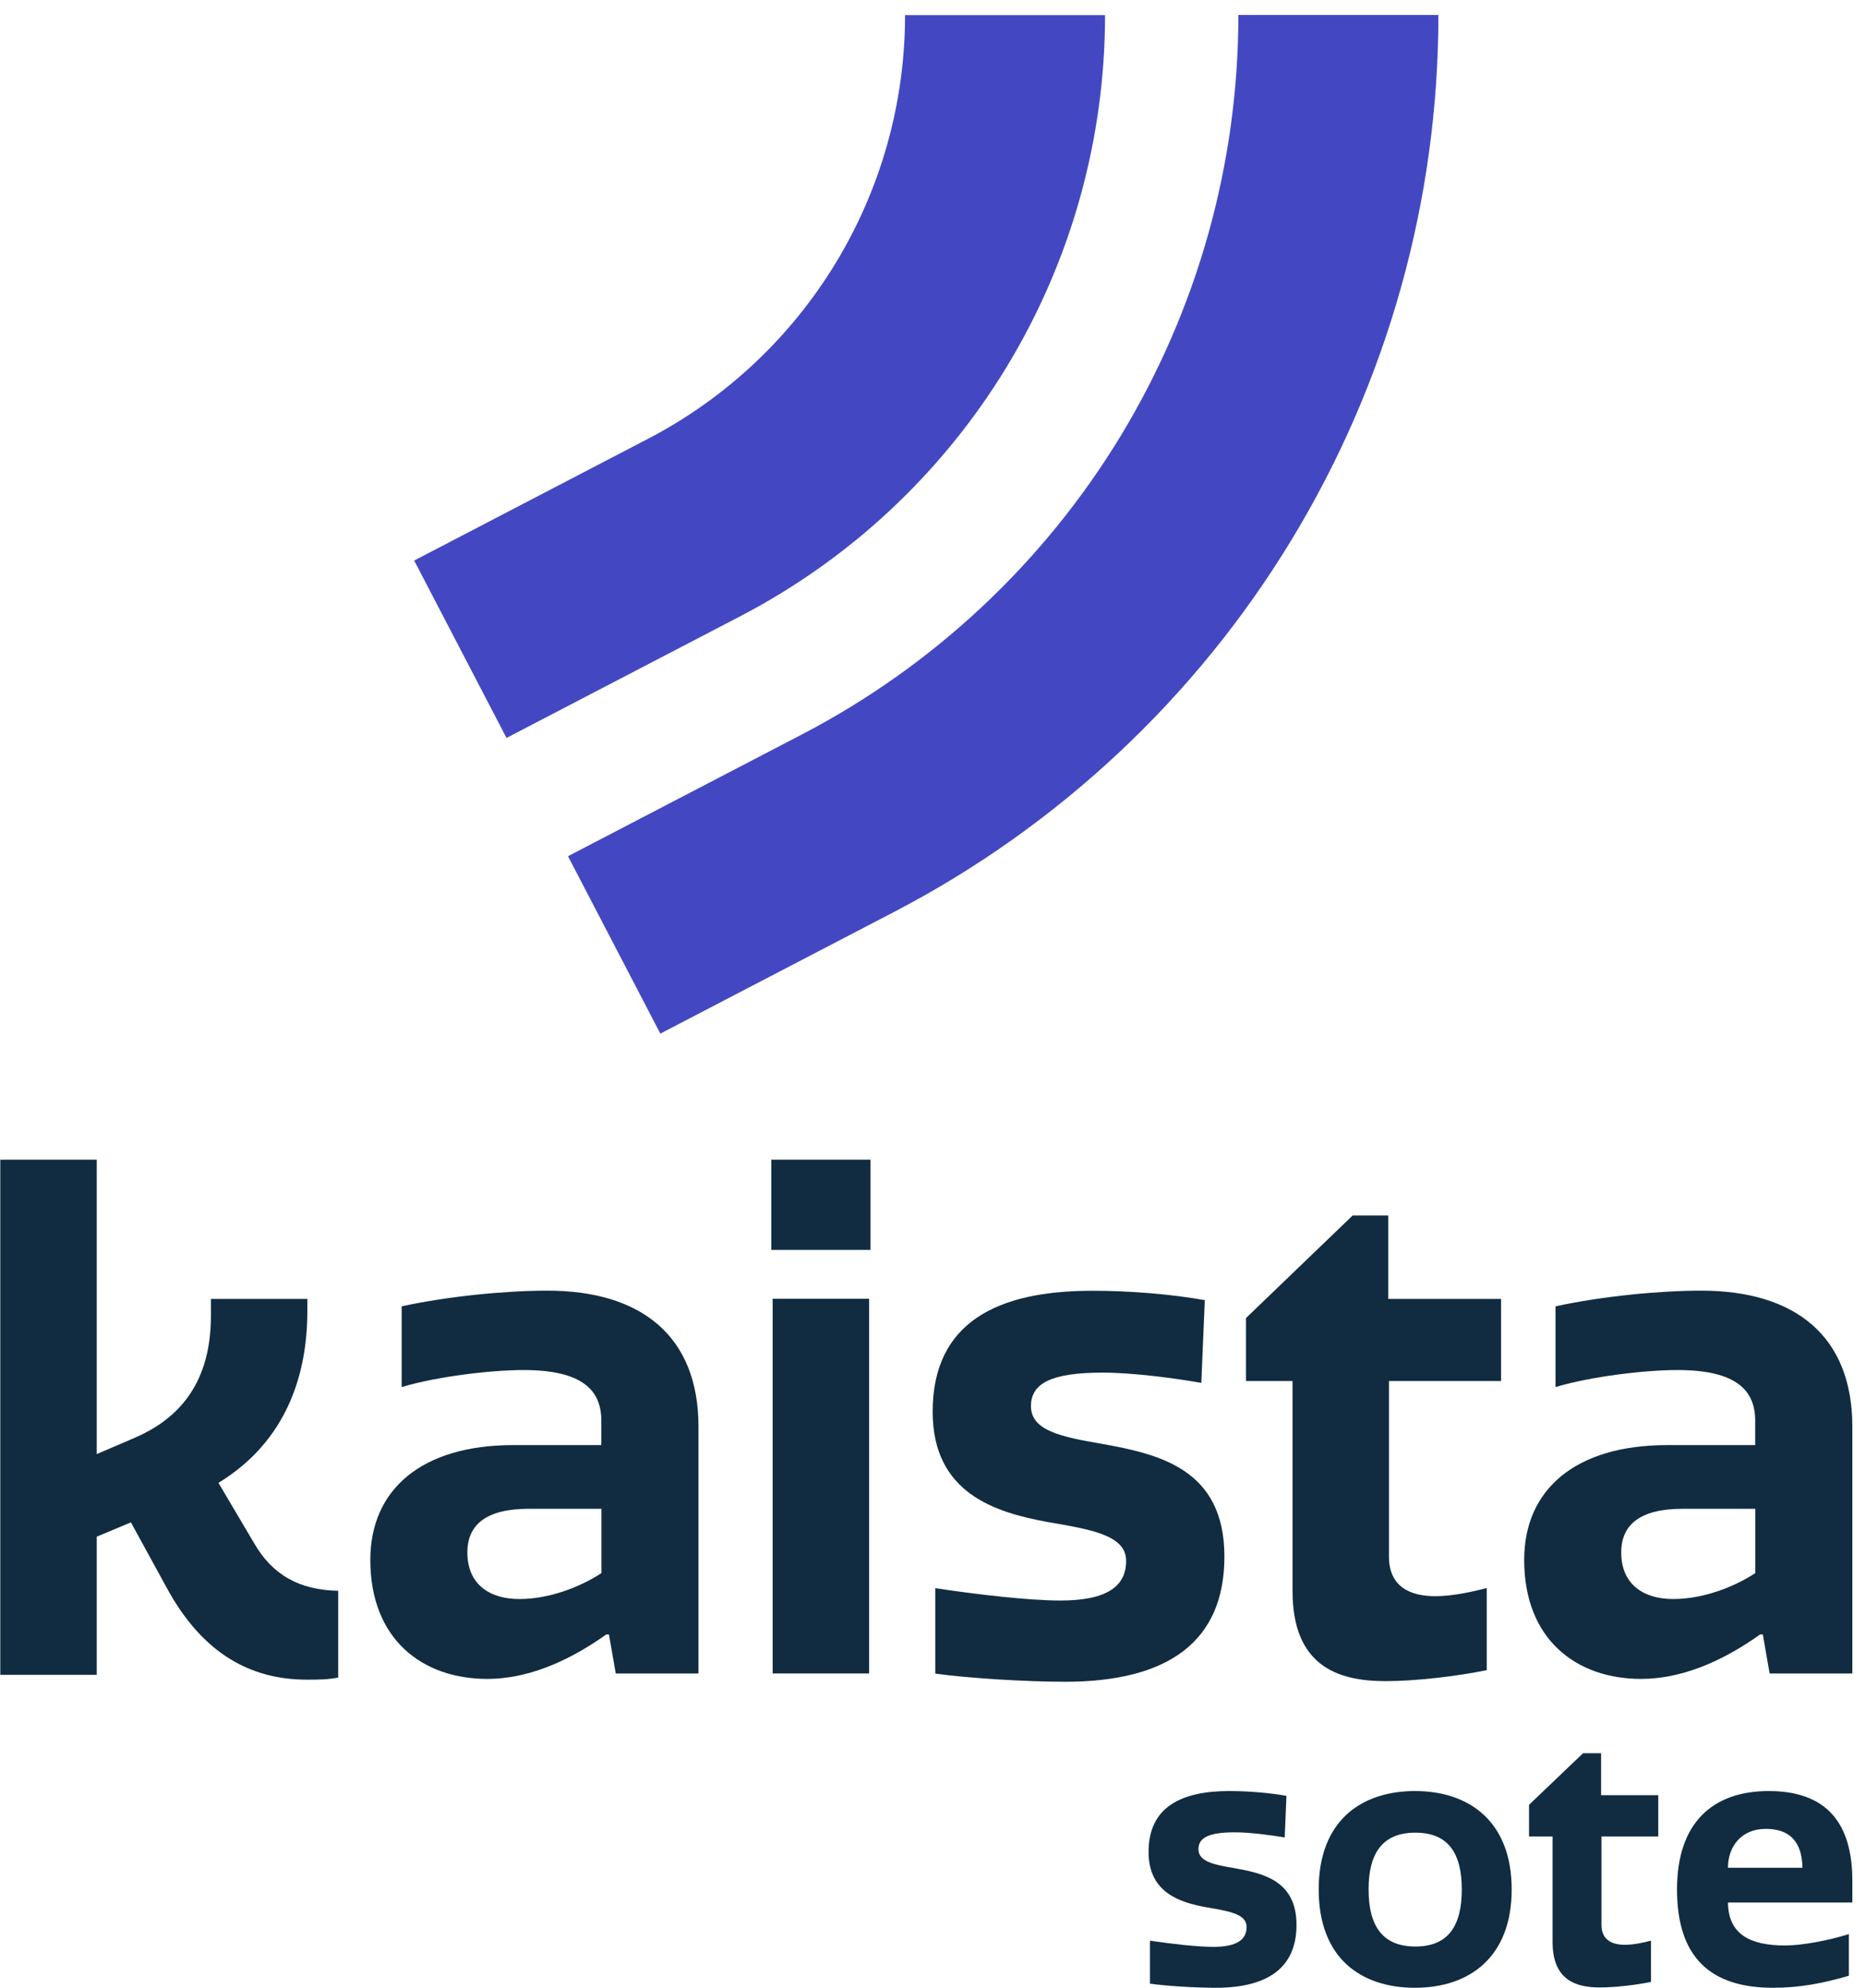
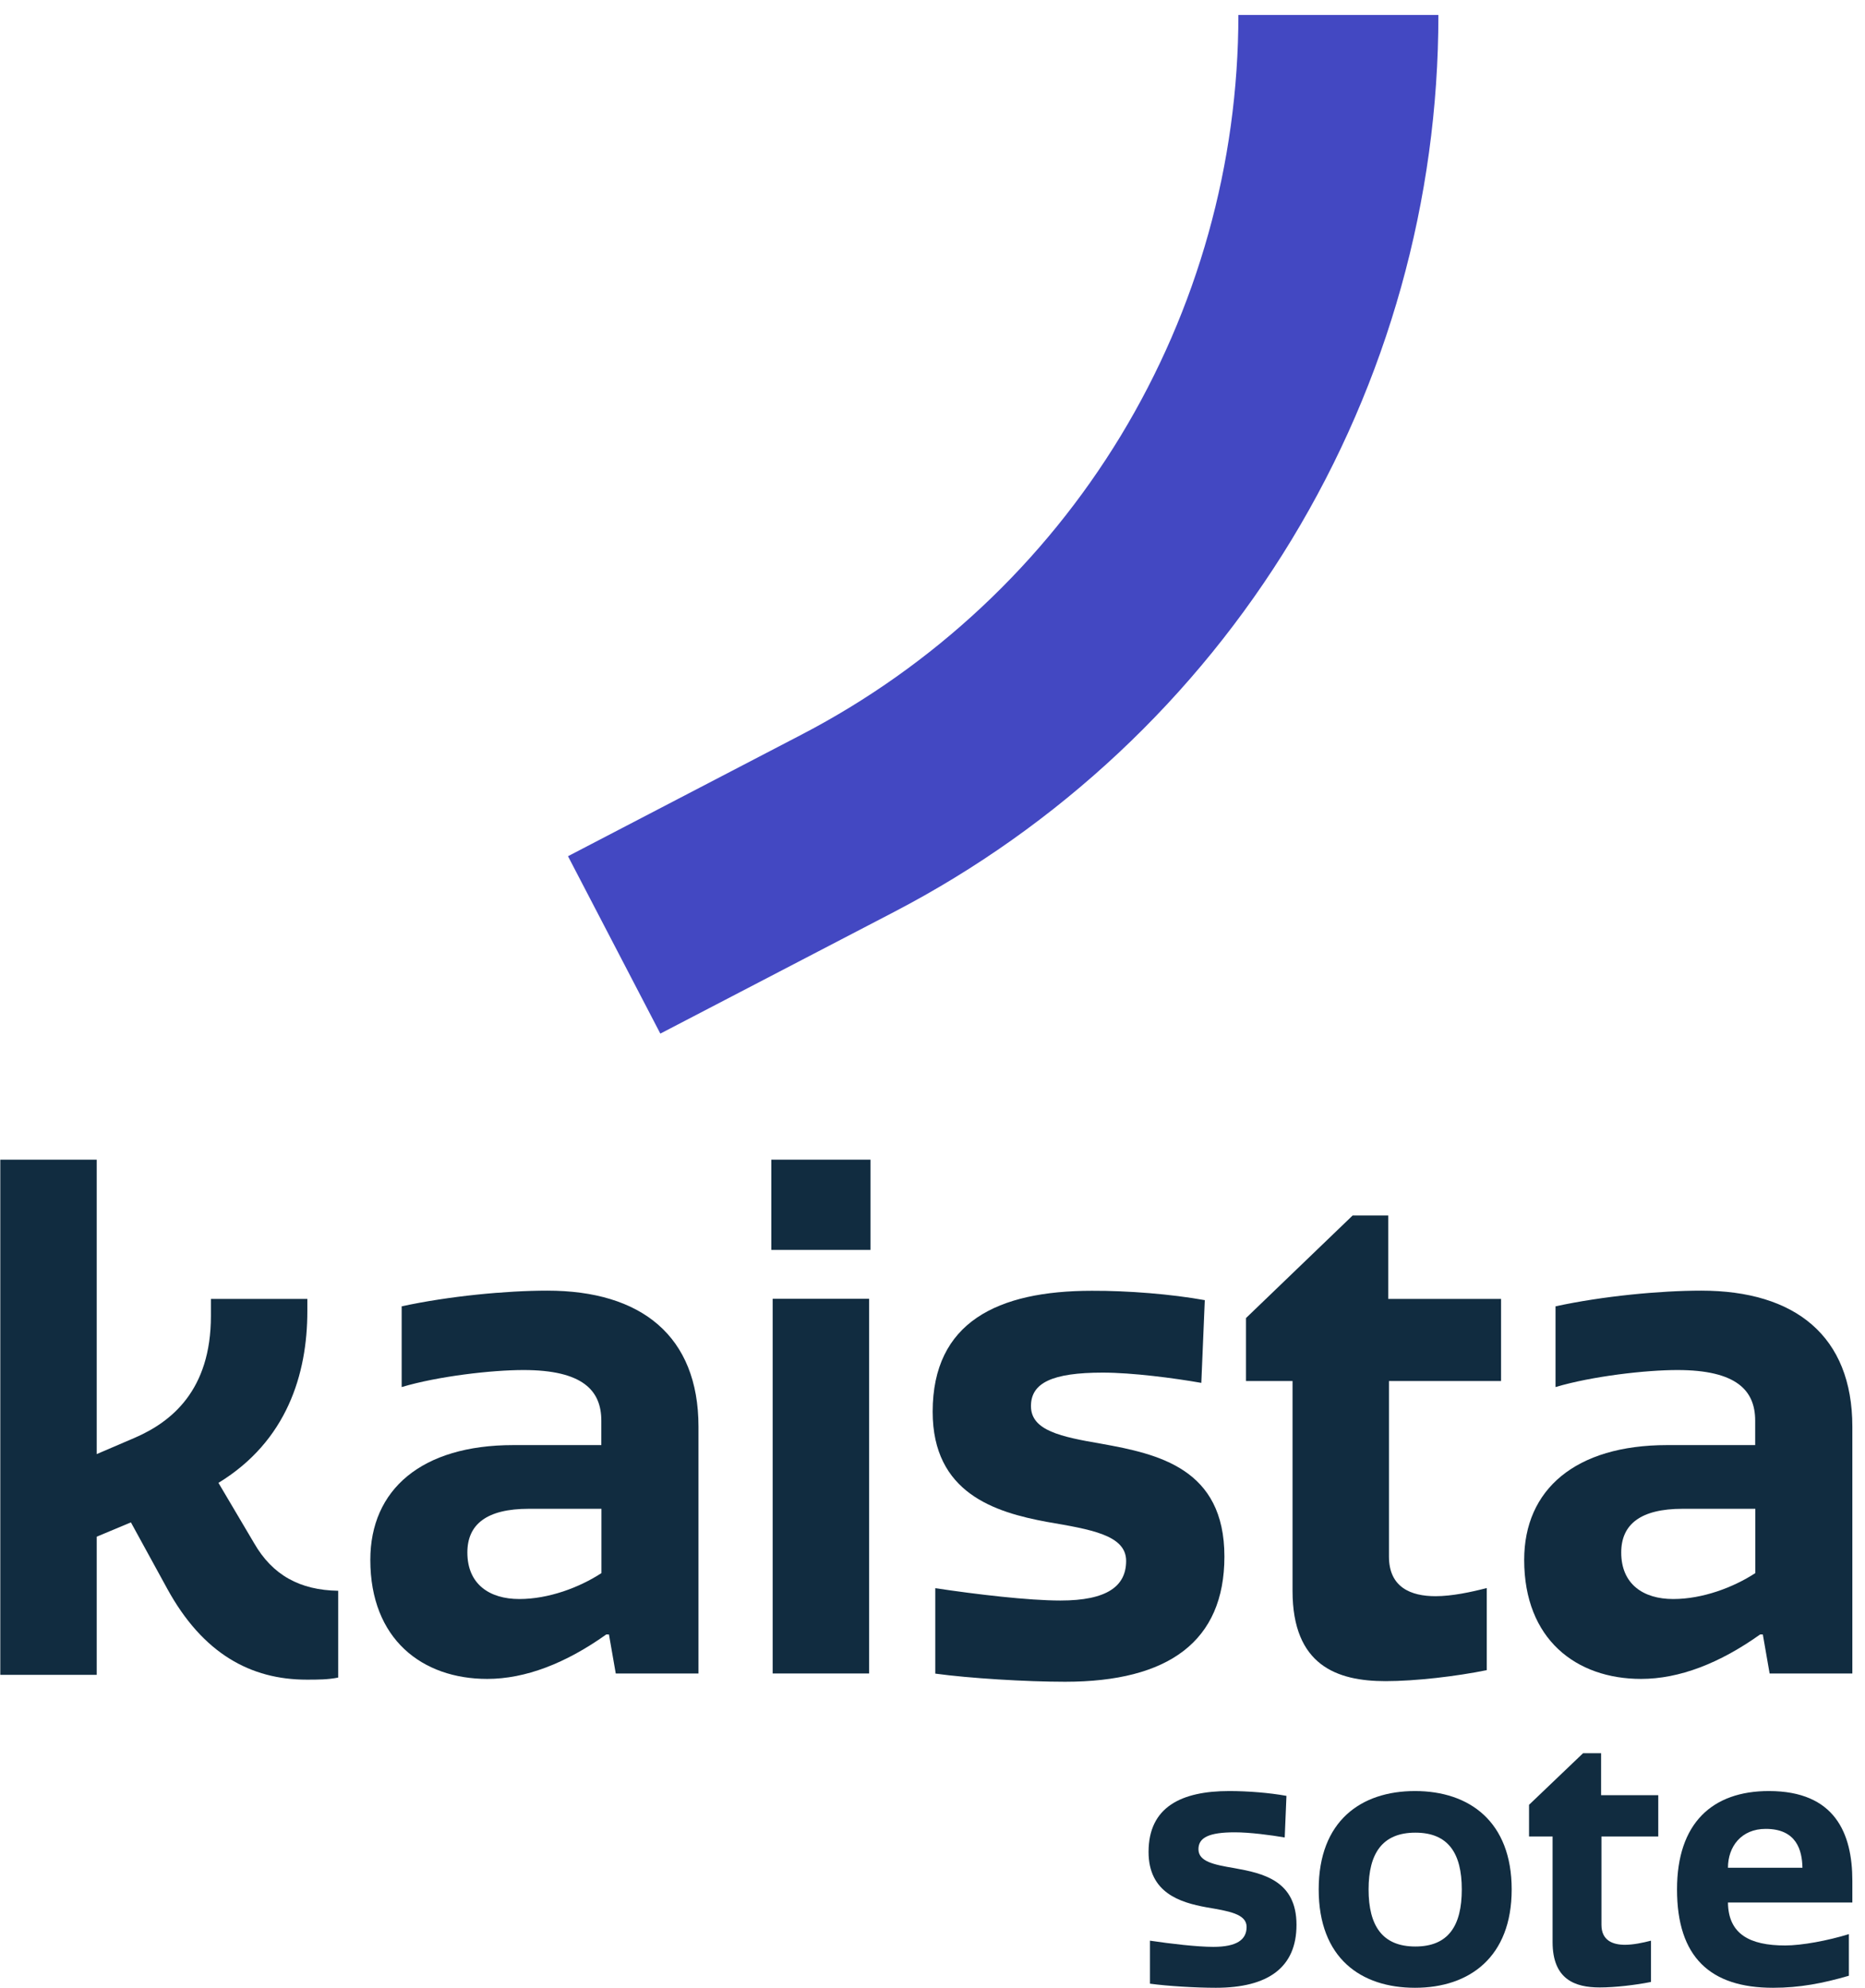
<svg xmlns="http://www.w3.org/2000/svg" width="121" height="129" viewBox="0 0 121 129" fill="none">
  <path d="M79.755 116.207C80.947 116.207 82.363 116.319 83.464 116.52L83.352 119.22C82.453 119.064 81.082 118.885 80.115 118.885C78.452 118.885 77.755 119.22 77.755 119.979C77.755 120.782 78.744 120.983 80.07 121.206C81.936 121.541 84.116 122.01 84.116 124.888C84.116 127.656 82.273 128.972 78.879 128.972C77.597 128.972 75.732 128.861 74.608 128.705V125.915C75.957 126.116 77.665 126.317 78.721 126.317C80.25 126.317 80.879 125.848 80.879 125.022C80.879 124.174 79.71 123.996 78.272 123.75C76.563 123.438 74.518 122.813 74.518 120.157C74.518 117.234 76.653 116.207 79.755 116.207Z" fill="#112C40" />
  <path d="M98.077 122.59C98.077 126.986 95.335 128.972 91.806 128.972C88.299 128.972 85.556 127.053 85.556 122.59C85.556 118.149 88.299 116.207 91.806 116.207C95.335 116.207 98.077 118.193 98.077 122.59ZM94.84 122.59C94.84 120.246 93.964 118.907 91.828 118.907C89.693 118.907 88.793 120.246 88.793 122.59C88.793 124.955 89.693 126.294 91.828 126.294C93.964 126.294 94.84 124.955 94.84 122.59Z" fill="#112C40" />
  <path d="M103.901 119.153V124.888C103.901 125.893 104.62 126.183 105.429 126.183C105.969 126.183 106.598 126.049 107.115 125.915V128.593C106.126 128.794 104.778 128.95 103.788 128.95C102.192 128.95 100.731 128.437 100.731 126.004V119.153H99.203V117.1L102.709 113.752H103.878V116.475H107.587V119.153H103.901Z" fill="#112C40" />
  <path d="M119.954 125.491V128.191C118.268 128.682 116.762 128.972 115.031 128.972C110.962 128.972 108.804 126.986 108.804 122.59C108.804 118.283 111.097 116.207 114.761 116.207C119.055 116.207 120.179 118.952 120.179 122.032V123.438H112.109C112.131 125.491 113.525 126.227 115.818 126.227C116.897 126.227 118.583 125.915 119.954 125.491ZM112.109 121.184H116.942C116.919 120.046 116.559 118.662 114.559 118.662C112.963 118.662 112.109 119.822 112.109 121.184Z" fill="#112C40" />
  <path d="M39.013 93.769V92.175C39.013 90.221 37.811 88.891 33.958 88.891C31.916 88.891 28.415 89.291 26.06 89.996V84.758C29.12 84.093 32.845 83.74 35.512 83.74C41.592 83.74 45.317 86.672 45.317 92.567V108.58H39.95L39.509 106.048H39.333C36.714 107.915 34.094 108.932 31.611 108.932C27.398 108.932 24.026 106.361 24.026 101.21C24.026 96.645 27.35 93.761 33.301 93.761H39.013V93.769ZM39.013 97.894H34.311C31.563 97.894 30.322 98.911 30.322 100.73C30.322 102.772 31.74 103.749 33.694 103.749C35.6 103.749 37.595 102.997 39.021 102.067V97.894H39.013Z" fill="#112C40" />
  <path d="M56.475 75.242H50.042V81.097H56.475V75.242Z" fill="#112C40" />
  <path d="M56.386 84.269H50.13V108.579H56.386V84.269Z" fill="#112C40" />
  <path d="M78.166 84.357L77.941 89.724C76.163 89.412 73.464 89.059 71.549 89.059C68.265 89.059 66.888 89.724 66.888 91.23C66.888 92.824 68.842 93.224 71.453 93.673C75.138 94.338 79.439 95.267 79.439 100.994C79.439 106.497 75.803 109.116 69.106 109.116C66.575 109.116 62.898 108.892 60.68 108.588V103.045C63.339 103.445 66.711 103.846 68.802 103.846C71.822 103.846 73.063 102.917 73.063 101.274C73.063 99.592 70.756 99.232 67.921 98.743C64.549 98.118 60.511 96.877 60.511 91.598C60.511 85.783 64.725 83.749 70.844 83.749C73.199 83.74 75.995 83.965 78.166 84.357Z" fill="#112C40" />
  <path d="M90.115 100.993C90.115 102.988 91.533 103.565 93.135 103.565C94.2 103.565 95.442 103.3 96.459 103.036V108.363C94.505 108.763 91.845 109.076 89.891 109.076C86.743 109.076 83.859 108.058 83.859 103.22V89.603H80.84V85.518L87.76 78.862H90.067V84.276H97.388V89.603H90.115V100.993Z" fill="#112C40" />
  <path d="M113.875 93.769V92.175C113.875 90.221 112.673 88.891 108.82 88.891C106.778 88.891 103.277 89.291 100.922 89.996V84.758C103.982 84.093 107.707 83.74 110.374 83.74C116.454 83.74 120.179 86.672 120.179 92.567V108.58H114.812L114.371 106.048H114.195C111.576 107.915 108.957 108.932 106.473 108.932C102.26 108.932 98.888 106.361 98.888 101.21C98.888 96.645 102.212 93.761 108.164 93.761H113.875V93.769ZM113.875 97.894H109.173C106.425 97.894 105.184 98.911 105.184 100.73C105.184 102.772 106.602 103.749 108.556 103.749C110.462 103.749 112.457 102.997 113.883 102.067V97.894H113.875Z" fill="#112C40" />
  <path d="M16.48 100.113L14.173 96.212C18.61 93.504 19.94 89.155 19.94 85.078V84.277H13.684V85.382C13.684 90.22 11.113 92.255 8.758 93.28L6.275 94.345V75.242H0.019V108.667H6.275V99.704L8.493 98.775L10.848 103.076C13.155 107.29 16.263 108.98 19.9 108.98C20.613 108.98 21.277 108.98 21.942 108.844V103.213C19.451 103.173 17.673 102.195 16.48 100.113Z" fill="#112C40" />
-   <path d="M58.719 0.98C58.719 6.651 57.165 12.21 54.225 17.056C51.285 21.903 47.072 25.852 42.042 28.471L26.871 36.369L32.862 47.879L48.033 39.981C55.17 36.265 61.146 30.666 65.319 23.793C69.492 16.912 71.695 9.03 71.695 0.98L58.719 0.98Z" fill="#4348C2" />
  <path d="M80.345 0.98C80.345 10.608 77.702 20.044 72.712 28.279C67.714 36.513 60.561 43.209 52.022 47.655L36.851 55.553L42.842 67.063L58.013 59.166C68.659 53.623 77.582 45.268 83.806 35.007C90.03 24.746 93.322 12.979 93.322 0.972H80.345V0.98Z" fill="#4348C2" />
</svg>